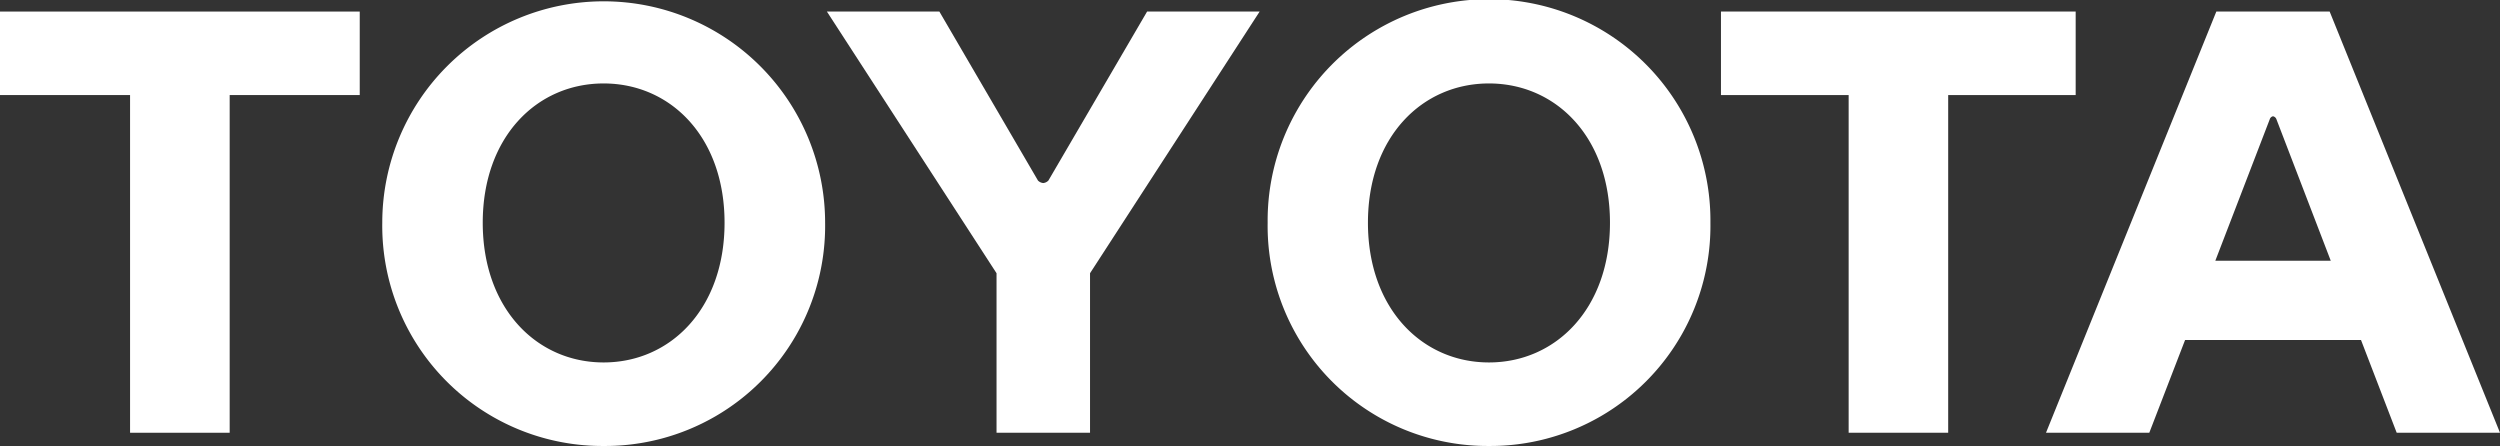
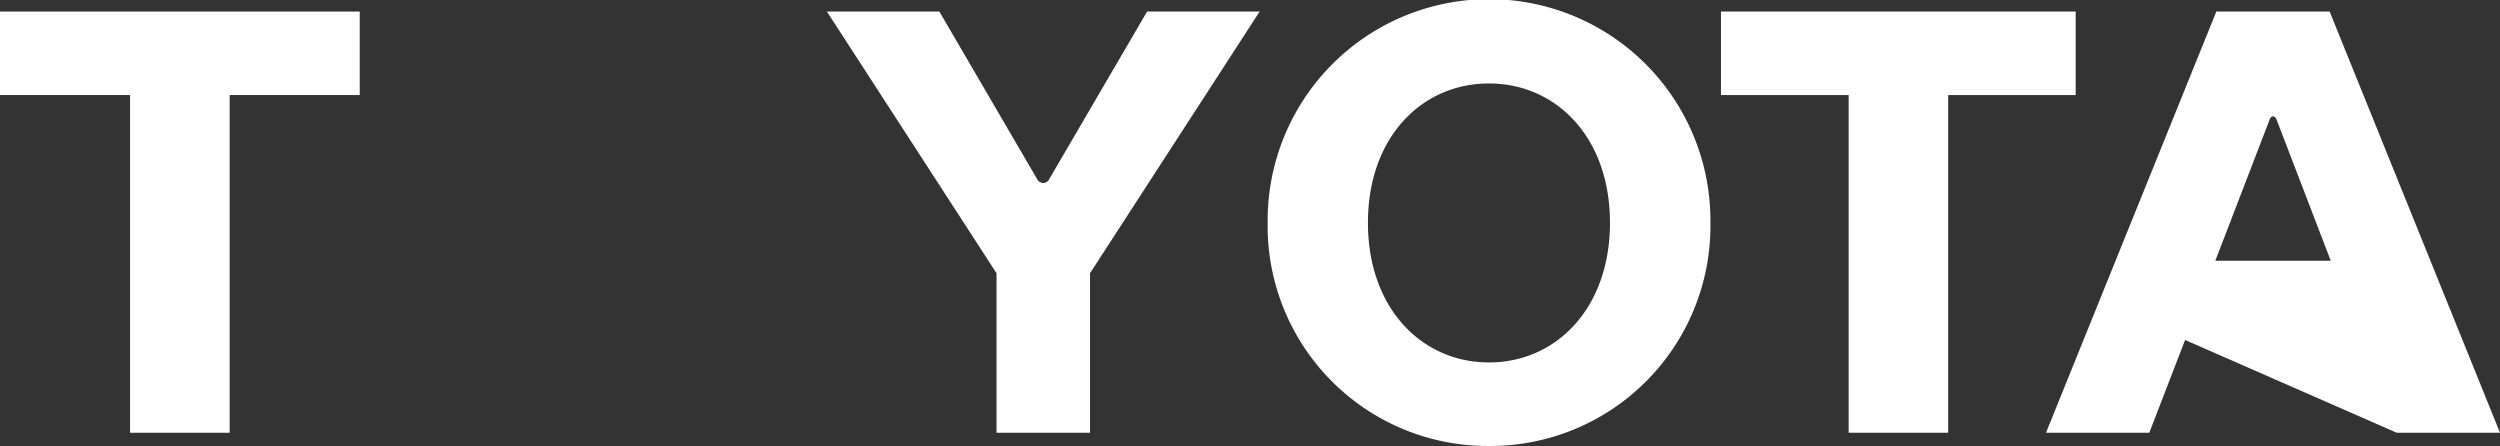
<svg xmlns="http://www.w3.org/2000/svg" viewBox="0 0 115.46 20.597">
  <rect x="0" y="0" width="115.46" height="20.597" fill="#333333" stroke="none" />
  <g fill="#fff">
    <path d="m16.614.534h-16.614v3.856h6.007v15.596h4.6v-15.596h6.007z" />
    <path d="m95.863.534h-16.382v3.856h5.897v15.596h4.597v-15.596h5.888z" />
-     <path d="m27.877 20.597a10.164 10.164 0 0 0 10.23-10.31 10.226 10.226 0 1 0 -20.452 0 10.168 10.168 0 0 0 10.222 10.31m-5.582-10.31c0-3.962 2.495-6.433 5.582-6.433 3.092 0 5.586 2.471 5.586 6.433 0 3.966-2.495 6.452-5.586 6.452-3.088 0-5.582-2.486-5.582-6.452" />
    <path d="m68.766 20.597a10.168 10.168 0 0 0 10.228-10.31 10.225 10.225 0 1 0 -20.449 0 10.163 10.163 0 0 0 10.221 10.31m-5.589-10.31c0-3.962 2.499-6.433 5.589-6.433s5.589 2.471 5.589 6.433c0 3.966-2.499 6.452-5.589 6.452s-5.589-2.486-5.589-6.452" />
    <path d="m50.342 19.986v-7.367l7.834-12.086h-5.198l-4.559 7.806a.391.391 0 0 1 -.237.115.396.396 0 0 1 -.244-.115l-4.555-7.806h-5.194l7.835 12.086v7.367z" />
-     <path d="m102.312 12.043 2.518-6.544a.199.199 0 0 1 .146-.129.21.21 0 0 1 .155.129l2.513 6.544zm8.377 7.943h4.771l-7.867-19.452h-5.234l-7.867 19.452h4.771l1.653-4.284h8.124z" />
+     <path d="m102.312 12.043 2.518-6.544a.199.199 0 0 1 .146-.129.21.21 0 0 1 .155.129l2.513 6.544zm8.377 7.943h4.771l-7.867-19.452h-5.234l-7.867 19.452h4.771l1.653-4.284z" />
  </g>
</svg>